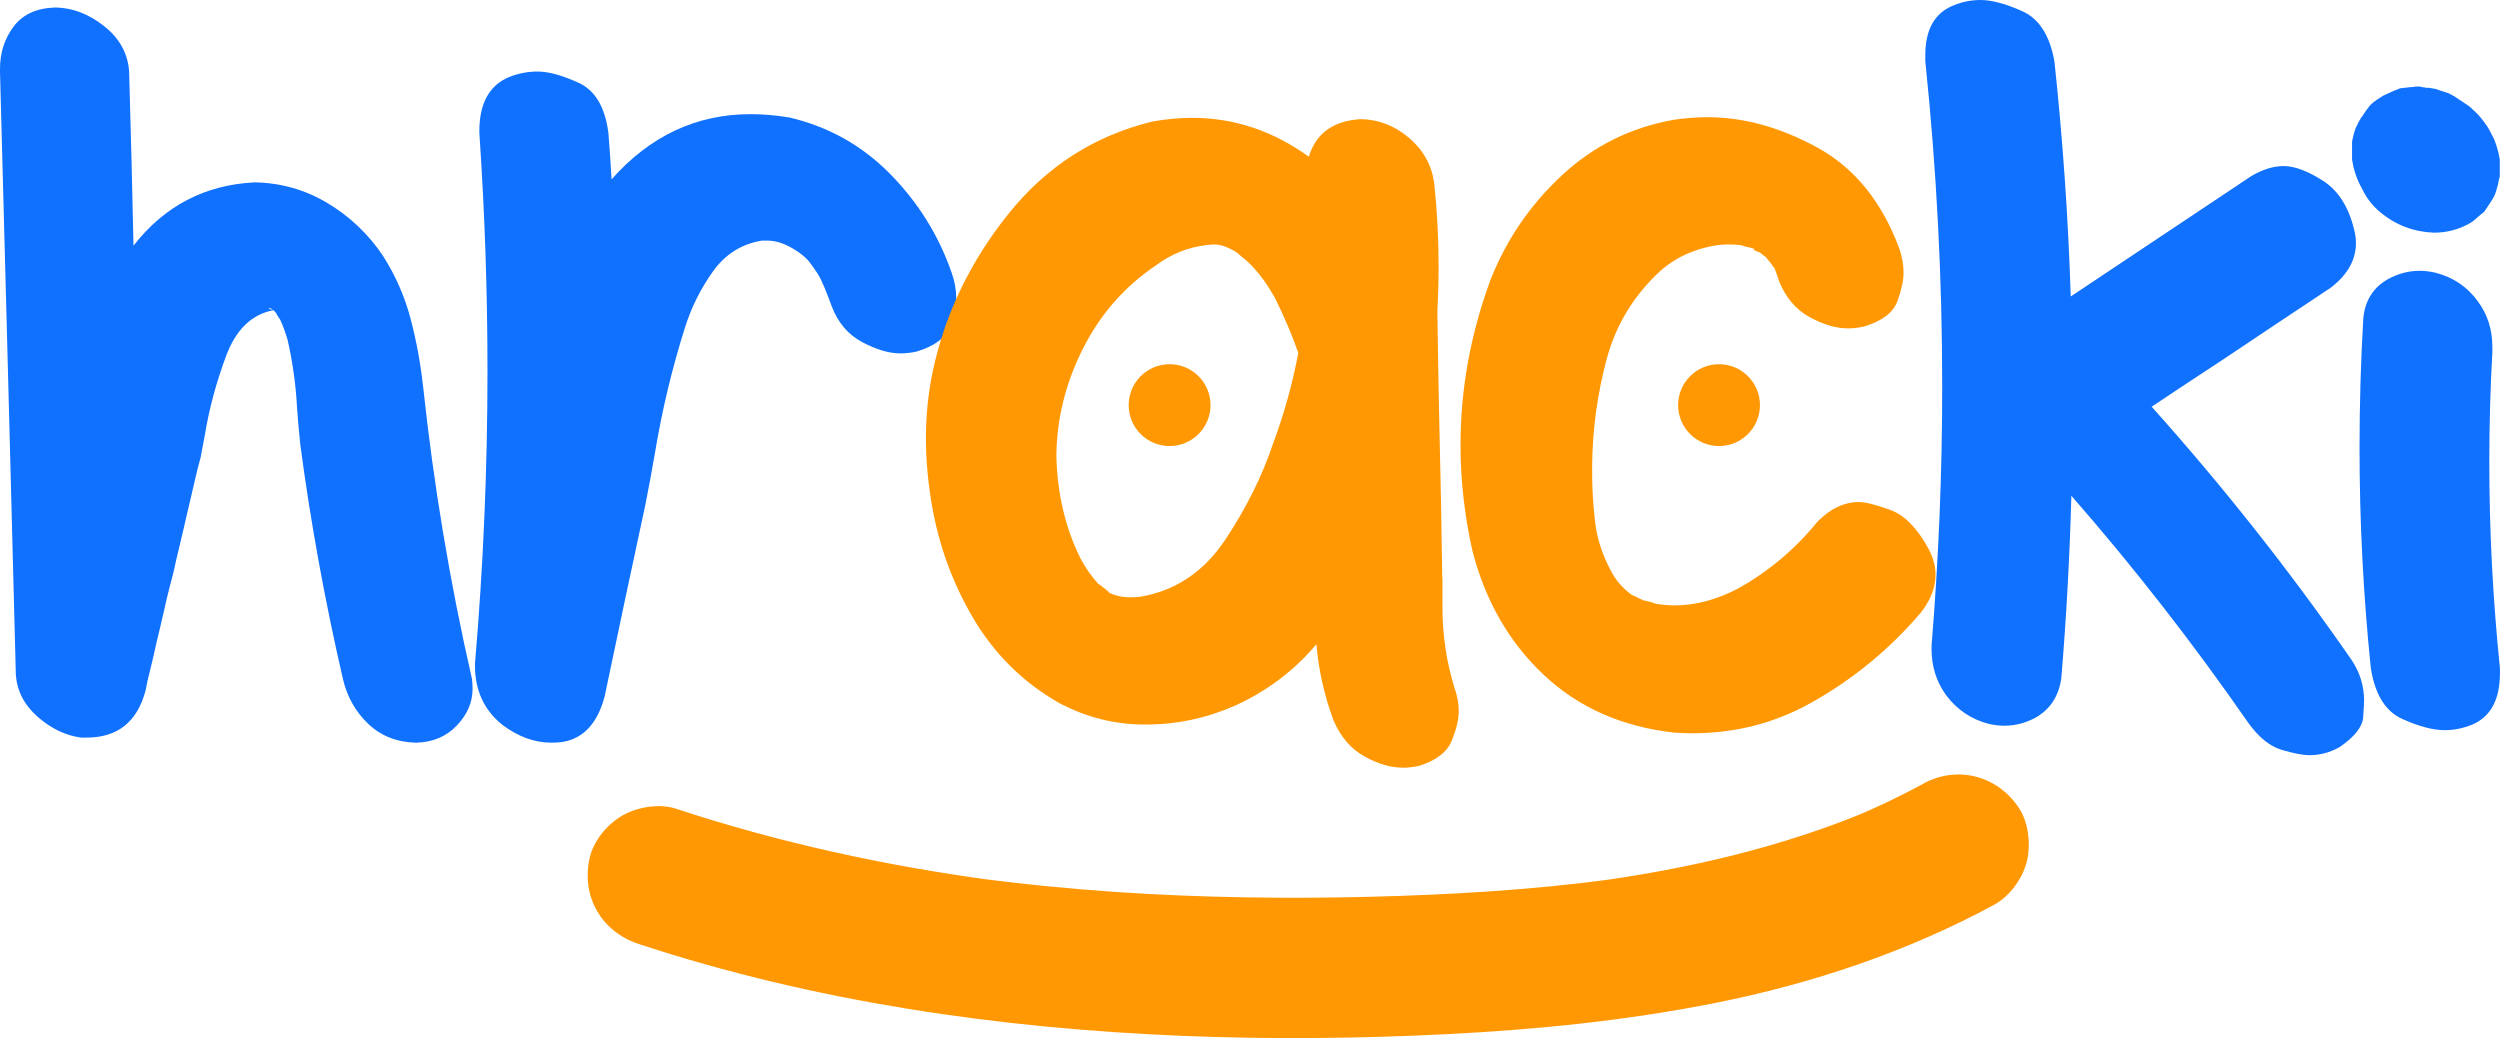
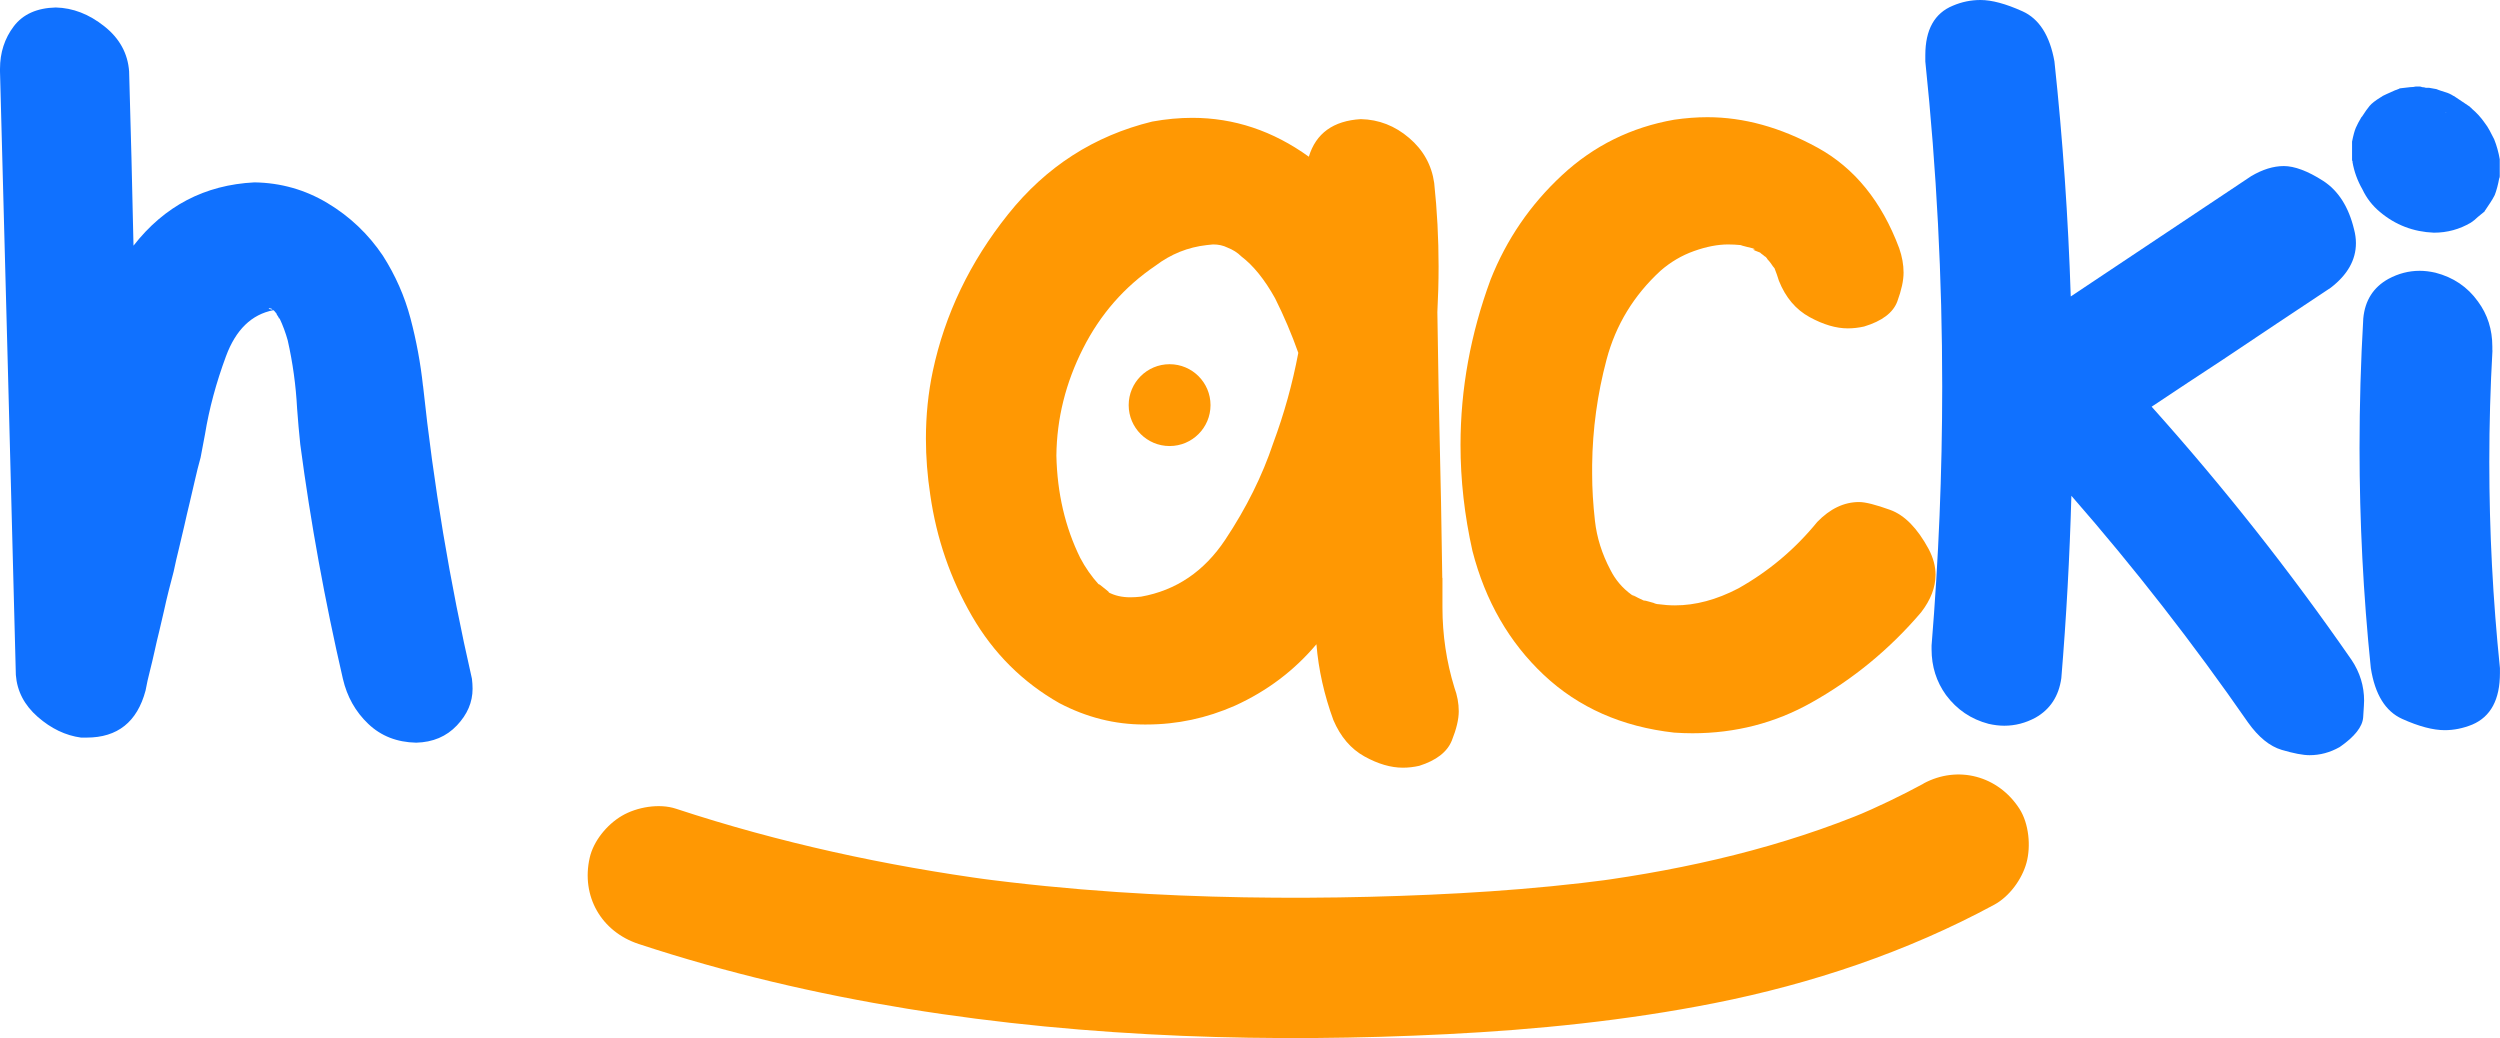
<svg xmlns="http://www.w3.org/2000/svg" id="Vrstva_1" data-name="Vrstva 1" viewBox="0 0 427.71 177.61">
  <defs>
    <style>
      .cls-1 {
        fill: #1071ff;
      }

      .cls-2 {
        fill: #ff9803;
      }
    </style>
  </defs>
  <g>
    <path class="cls-1" d="M72.38,66.05c1.79,16.8,4.57,33.49,8.36,50.07.07.57.11,1.14.11,1.72,0,2.29-.89,4.38-2.68,6.27-1.79,1.89-4.11,2.88-6.97,2.95-3.29-.07-6.02-1.14-8.2-3.22-2.18-2.07-3.63-4.65-4.34-7.72-3.07-13.3-5.51-26.66-7.29-40.1-.21-2-.39-4.04-.54-6.11-.21-4-.75-7.9-1.61-11.69-.36-1.29-.82-2.54-1.39-3.75h-.11c0-.07-.04-.16-.11-.27-.07-.11-.14-.21-.21-.32-.07-.11-.11-.2-.11-.27l-.11-.11c-.14-.21-.32-.39-.54-.54-.14-.14-.29-.21-.43-.21h-.21v.11c.07,0,.16.02.27.05.11.04.23.05.38.05l.11.11c-3.72.72-6.42,3.34-8.1,7.88-1.68,4.54-2.88,8.99-3.59,13.35-.29,1.5-.54,2.82-.75,3.97-.36,1.29-.68,2.57-.97,3.86-.29,1.29-.59,2.59-.91,3.91-.32,1.32-.63,2.63-.91,3.91-.29,1.29-.59,2.57-.91,3.86-.32,1.29-.63,2.61-.91,3.97-.29,1.07-.57,2.18-.86,3.32-.29,1.14-.55,2.29-.8,3.43-.25,1.14-.52,2.29-.8,3.43-.29,1.14-.55,2.29-.8,3.43-.25,1.14-.52,2.27-.8,3.38-.29,1.11-.54,2.23-.75,3.38-1.43,5.36-4.79,8.04-10.08,8.04h-.96c-2.65-.36-5.11-1.54-7.4-3.54-2.29-2-3.54-4.4-3.75-7.18C1.82,81.02.93,46.61,0,12.22v-.43c0-2.79.79-5.22,2.36-7.29,1.57-2.07,3.97-3.14,7.18-3.22,2.93.07,5.7,1.14,8.31,3.22,2.61,2.07,4.02,4.65,4.24,7.72.29,9.94.54,19.87.75,29.81,5.29-6.79,12.19-10.4,20.69-10.83,4.5.07,8.67,1.25,12.49,3.54,3.82,2.29,6.99,5.29,9.49,9.01,2.14,3.36,3.72,6.93,4.72,10.72,1,3.79,1.72,7.65,2.14,11.58Z" />
-     <path class="cls-1" d="M134.86,20.05c6.79,1.57,12.6,4.81,17.42,9.7,4.82,4.9,8.34,10.56,10.56,16.99.5,1.43.75,2.82.75,4.18s-.36,3-1.07,4.93c-.72,1.93-2.61,3.36-5.68,4.29-.93.21-1.86.32-2.79.32-1.93,0-4.11-.64-6.54-1.93-2.43-1.29-4.18-3.36-5.25-6.22-.36-1-.75-2.02-1.18-3.06-.43-1.04-.82-1.84-1.18-2.41-.57-.86-1.04-1.52-1.39-1.98-.36-.46-.82-.91-1.39-1.34-.79-.64-1.75-1.21-2.89-1.72-1-.43-2-.64-3-.64h-.86c-3.5.57-6.31,2.34-8.42,5.31-2.11,2.97-3.7,6.17-4.77,9.6-2.22,7.01-3.93,14.19-5.15,21.55-.5,2.93-1.04,5.83-1.61,8.69-2.36,10.94-4.68,21.87-6.97,32.81-1.22,4.65-3.65,7.25-7.29,7.83-.57.07-1.18.11-1.82.11-2.93,0-5.75-1.04-8.47-3.11-3.07-2.5-4.61-5.86-4.61-10.08v-.32c1.43-16.73,2.14-33.42,2.14-50.07,0-13.58-.47-27.16-1.39-40.74v-.32c0-4.72,1.68-7.79,5.04-9.22,1.57-.64,3.22-.96,4.93-.96,1.86,0,4.2.64,7.02,1.93,2.82,1.29,4.52,4.15,5.09,8.58.21,2.65.39,5.29.54,7.93,6.58-7.43,14.51-11.15,23.8-11.15,2.07,0,4.22.18,6.43.54Z" />
    <path class="cls-1" d="M402.32,112.91c1.43,2.14,2.14,4.47,2.14,6.97,0,.29-.05,1.23-.16,2.84s-1.45,3.31-4.02,5.09c-1.65.93-3.36,1.39-5.15,1.39-1.14,0-2.73-.31-4.77-.91-2.04-.61-3.95-2.16-5.74-4.66-9.37-13.51-19.44-26.45-30.24-38.81-.29,10.44-.86,20.84-1.72,31.2-.43,3.07-1.9,5.33-4.4,6.75-1.72.93-3.5,1.39-5.36,1.39-.86,0-1.75-.11-2.68-.32-3-.79-5.43-2.43-7.29-4.93-1.65-2.29-2.47-4.9-2.47-7.83v-.64c1.21-14.8,1.82-29.56,1.82-44.28,0-18.58-.96-37.13-2.89-55.65v-1.07c0-4.36,1.57-7.18,4.72-8.47,1.5-.64,3.07-.97,4.72-.97,1.93,0,4.32.64,7.18,1.93,2.86,1.29,4.68,4.15,5.47,8.58,1.43,13.37,2.36,26.77,2.79,40.21l30.88-20.59c1.93-1.14,3.79-1.72,5.58-1.72s4.09.84,6.7,2.52c2.61,1.68,4.38,4.45,5.31,8.31.21.79.32,1.57.32,2.36,0,2.86-1.43,5.4-4.29,7.61-6.15,4.07-12.26,8.15-18.33,12.22-4.15,2.72-8.26,5.43-12.33,8.15,12.29,13.72,23.7,28.16,34.2,43.32Z" />
    <path class="cls-1" d="M402.51,27.66c-.07-.07-.11-.18-.11-.32v-3.11c.21-1.07.43-1.86.64-2.36.21-.5.54-1.11.96-1.82l.11-.11c.5-.79.93-1.39,1.29-1.82s1-.93,1.93-1.5c.14-.07.25-.14.32-.21.43-.21.89-.43,1.39-.64.43-.21.86-.39,1.29-.54.07,0,.14-.04.21-.11.64-.07,1.25-.14,1.82-.21.36,0,.68-.04.96-.11h.59c.18,0,.34.04.48.11.21,0,.43.04.64.11h.54c.43.07.82.14,1.18.21.57.21,1.11.39,1.61.54.5.14.96.36,1.39.64.07,0,.14.04.21.11l2.57,1.72.21.21c.07,0,.11.04.11.11.86.72,1.61,1.54,2.25,2.47.29.36.57.8.86,1.34.28.54.54,1.02.75,1.45.43,1.07.75,2.22.96,3.43v2.9c0,.14-.04.29-.11.43-.07.43-.18.91-.32,1.45s-.29.98-.43,1.34c-.21.43-.47.86-.75,1.29l-.86,1.29c-.07.07-.11.14-.11.21-.43.36-.82.68-1.18.97-.36.36-.75.68-1.18.96-1.93,1.14-4.04,1.72-6.33,1.72-3.5-.14-6.58-1.32-9.22-3.54-1.29-1.07-2.29-2.36-3-3.86-.86-1.5-1.43-3.07-1.71-4.72ZM426.42,59.94c-.36,6.36-.54,12.72-.54,19.09,0,11.79.61,23.55,1.82,35.28v.86c0,4.5-1.57,7.44-4.72,8.79-1.57.64-3.15.96-4.72.96-2,0-4.43-.64-7.29-1.93-2.86-1.29-4.65-4.18-5.36-8.69-1.29-12.51-1.93-25.05-1.93-37.63,0-7.43.21-14.83.64-22.2.29-3.07,1.72-5.32,4.29-6.75,1.72-.93,3.5-1.39,5.36-1.39.86,0,1.75.11,2.68.32,3.07.79,5.5,2.43,7.29,4.93,1.64,2.22,2.46,4.79,2.46,7.72v.64ZM418.27,19.09c.07.07.18.14.32.21-.07,0-.11-.04-.11-.11h-.11l-.11-.11Z" />
  </g>
  <g>
    <path class="cls-2" d="M246.78,98.86v5.04c0,4.72.68,9.29,2.04,13.72.5,1.36.75,2.72.75,4.07s-.39,3.02-1.18,4.99c-.79,1.97-2.65,3.41-5.58,4.34-.93.21-1.86.32-2.79.32-2.07,0-4.27-.64-6.59-1.93-2.32-1.29-4.09-3.36-5.31-6.22-1.57-4.29-2.54-8.61-2.9-12.97-3.79,4.5-8.44,8.01-13.94,10.51-4.86,2.14-9.9,3.22-15.12,3.22h-.43c-5,0-9.83-1.21-14.48-3.65-6.29-3.57-11.28-8.54-14.96-14.9-3.68-6.36-6.06-13.26-7.13-20.69-.5-3.29-.75-6.5-.75-9.65,0-4,.39-7.86,1.18-11.58,2.07-9.72,6.36-18.66,12.87-26.81,6.5-8.15,14.72-13.44,24.66-15.87,2.36-.43,4.65-.64,6.86-.64,7.15,0,13.79,2.22,19.94,6.65,1.21-4,4.18-6.15,8.9-6.43,3.07.07,5.83,1.14,8.26,3.22,2.43,2.07,3.86,4.65,4.29,7.72.5,4.72.75,9.47.75,14.26,0,2.57-.07,5.18-.21,7.83l.21,13.08.21,9.86.21,9.65.21,12.87ZM195.21,102.08c6-1.07,10.81-4.32,14.42-9.76,3.61-5.43,6.34-10.94,8.2-16.51,1.86-5,3.29-10.15,4.29-15.44-1.14-3.22-2.47-6.33-3.97-9.33-1.79-3.22-3.72-5.61-5.79-7.18-.64-.64-1.43-1.14-2.36-1.5-.72-.36-1.54-.54-2.47-.54l-1.07.11c-3.22.36-6.15,1.54-8.79,3.54-5.29,3.58-9.42,8.29-12.38,14.15-2.97,5.86-4.49,11.97-4.56,18.33.14,6.43,1.5,12.26,4.07,17.48.86,1.65,1.93,3.18,3.22,4.61l-.11-.11c.07,0,.18.05.32.16.14.11.3.23.48.38.18.14.36.29.54.43.18.14.3.25.38.32l.11.11h-.11c1.07.57,2.32.86,3.75.86.57,0,1.18-.04,1.82-.11Z" />
    <path class="cls-2" d="M310.88,89.32c2.21-2.29,4.61-3.43,7.18-3.43,1.07,0,2.84.45,5.31,1.34,2.47.89,4.66,3.13,6.59,6.7.79,1.5,1.18,2.97,1.18,4.4,0,2.14-.82,4.29-2.47,6.43-5.36,6.29-11.62,11.44-18.76,15.44-6.22,3.5-13.01,5.25-20.37,5.25-1,0-2.04-.04-3.11-.11-8.94-1-16.37-4.29-22.3-9.86-5.93-5.58-10.01-12.65-12.22-21.23-1.36-6.07-2.04-12.12-2.04-18.12,0-9.58,1.72-19.01,5.15-28.31,2.72-6.86,6.79-12.81,12.22-17.85,5.43-5.04,11.83-8.2,19.19-9.49,1.93-.28,3.82-.43,5.68-.43,6.22,0,12.49,1.73,18.82,5.2,6.33,3.47,10.99,9.2,13.99,17.21.5,1.43.75,2.82.75,4.18s-.36,3-1.07,4.93c-.72,1.93-2.61,3.36-5.68,4.29-.93.21-1.86.32-2.79.32-2,0-4.18-.64-6.54-1.93s-4.11-3.36-5.25-6.22c-.21-.71-.47-1.43-.75-2.14-.14-.14-.36-.43-.64-.86-.21-.28-.39-.5-.54-.64-.07-.14-.18-.28-.32-.43-.14-.07-.29-.18-.43-.32-.21-.14-.39-.28-.54-.43-.79-.28-1.18-.46-1.18-.54h.32c-.07-.07-.23-.14-.48-.21-.25-.07-.54-.14-.86-.21-.32-.07-.59-.14-.8-.21l-.32-.11c-.72-.07-1.43-.11-2.14-.11-1.79,0-3.74.38-5.84,1.13-2.11.75-4.02,1.88-5.74,3.38-4.58,4.22-7.65,9.27-9.22,15.17-1.57,5.9-2.4,11.92-2.47,18.07v1.5c0,2.5.16,5.18.48,8.04.32,2.86,1.2,5.65,2.63,8.36.86,1.72,2.07,3.15,3.65,4.29l.54.32-.43-.32c.64.36,1.29.68,1.93.97.07,0,.2.02.38.05.18.04.38.09.59.16.21.07.46.14.75.21.14.07.28.13.43.16.14.04.25.05.32.05,1,.14,1.96.21,2.9.21,3.5,0,7.11-.96,10.83-2.9,5.22-2.93,9.72-6.72,13.51-11.37Z" />
    <path class="cls-2" d="M329.08,134.07c-3.86,2.09-7.82,3.98-11.87,5.7l2.87-1.21c-15.16,6.38-31.27,10.1-47.53,12.3l3.19-.43c-13.75,1.84-27.61,2.65-41.47,3s-28.84.16-43.23-.82c-8.12-.55-16.22-1.35-24.28-2.43l3.19.43c-18.42-2.48-36.64-6.43-54.3-12.25-2.87-.95-6.69-.29-9.25,1.21s-4.86,4.31-5.51,7.17c-1.5,6.6,1.99,12.66,8.38,14.76,29.96,9.87,61.58,14.43,93.03,15.72,15.06.61,30.15.47,45.2-.29,15.35-.77,30.73-2.32,45.81-5.31,16.64-3.3,32.93-8.75,47.88-16.84,2.6-1.41,4.74-4.36,5.51-7.17s.43-6.7-1.21-9.25c-3.62-5.61-10.5-7.5-16.42-4.31h0Z" />
-     <circle class="cls-2" cx="294.1" cy="69.31" r="7" />
    <circle class="cls-2" cx="200.1" cy="69.31" r="7" />
  </g>
</svg>